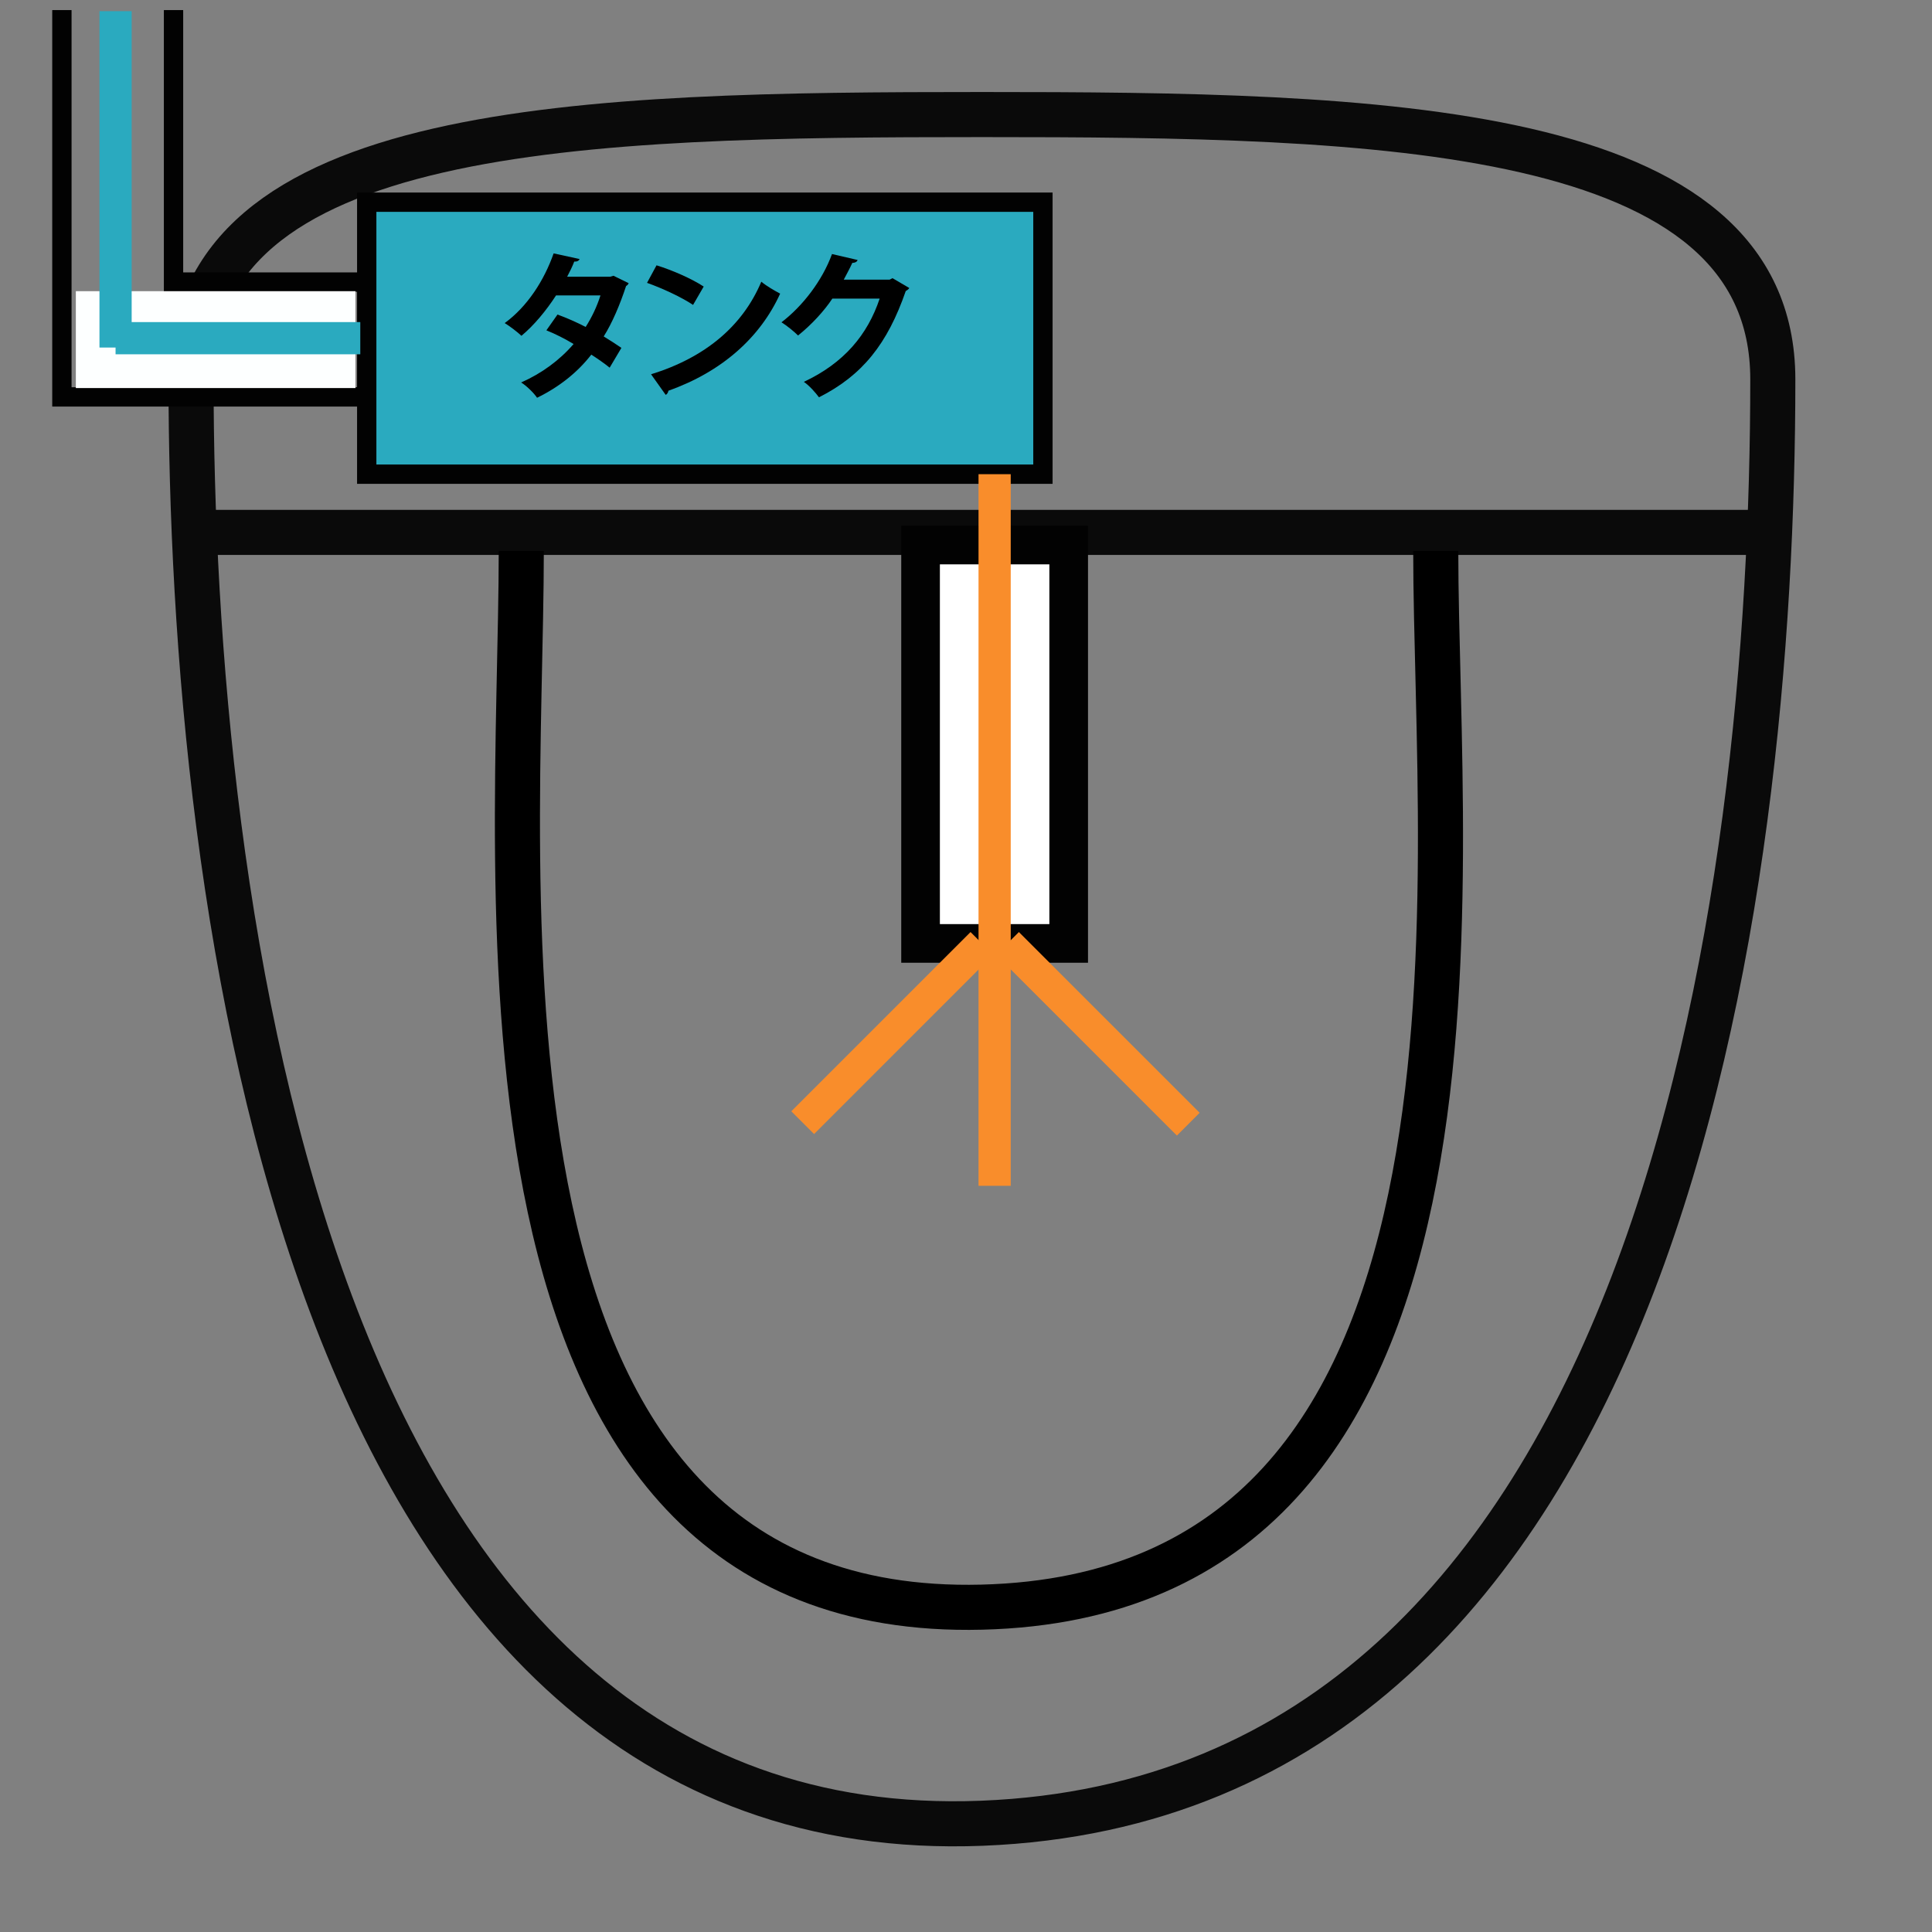
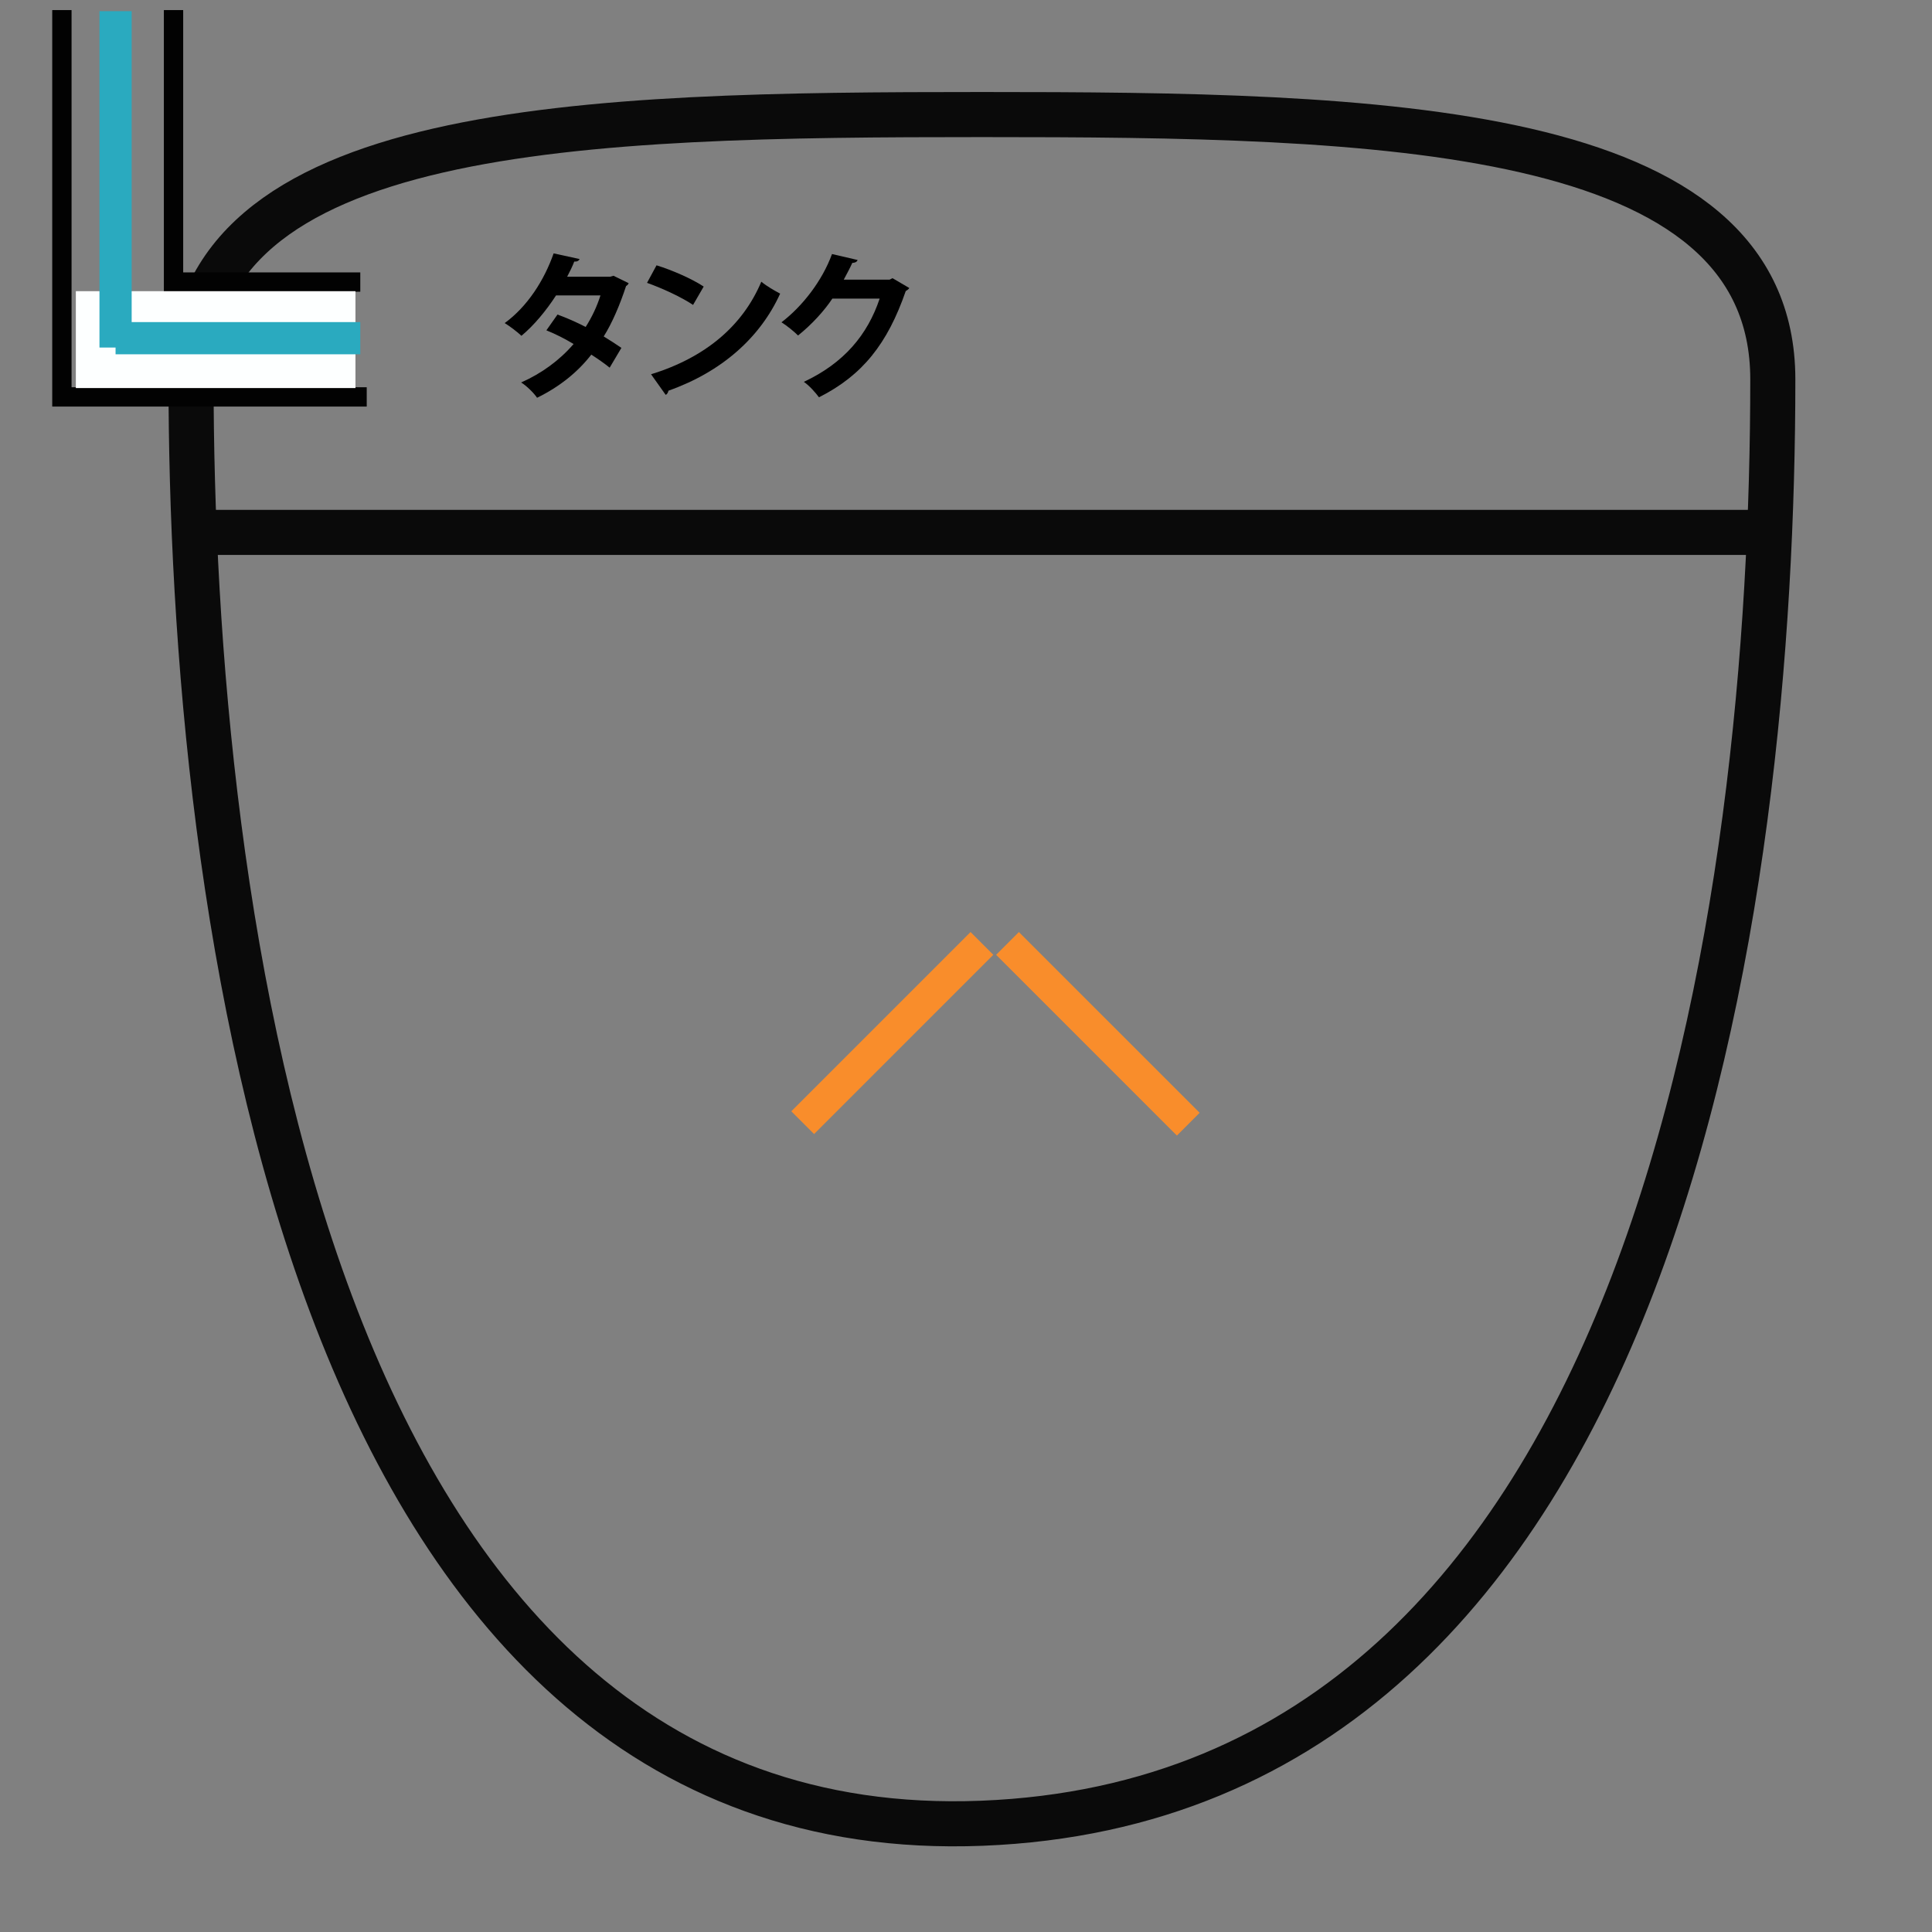
<svg xmlns="http://www.w3.org/2000/svg" version="1.1" id="レイヤー_1" x="0px" y="0px" width="300px" height="300px" viewBox="0 0 300 300" enable-background="new 0 0 300 300" xml:space="preserve">
  <rect x="0" y="0" width="300" height="300" fill="#808080" stroke="none" />
  <g>
-     <path fill="none" stroke="#231815" stroke-width="6" stroke-miterlimit="10" d="M261.736,9.567" />
-   </g>
+     </g>
  <ellipse display="none" fill="none" stroke="#000000" stroke-width="5" stroke-miterlimit="10" cx="151.447" cy="146.9" rx="81.502" ry="75.771" />
  <path fill="none" stroke="#0A0A0A" stroke-width="7" stroke-miterlimit="10" d="M275.281,58.908  c0,79.861-17.057,220.027-122.807,224.206C46.722,287.292,29.666,138.769,29.666,58.908c0-39.928,61.404-41.119,122.807-41.119  C213.876,17.789,275.281,18.98,275.281,58.908z" />
  <line fill="none" stroke="#0A0A0A" stroke-width="7" stroke-miterlimit="10" x1="32.445" y1="82.67" x2="274.663" y2="82.67" />
-   <rect x="56.945" y="31.397" fill="#2AAABF" stroke="#020202" stroke-width="3" stroke-miterlimit="10" width="105" height="42.234" />
  <polyline fill="none" stroke="#020202" stroke-width="3" stroke-miterlimit="10" points="56.945,61.632 9.611,61.632 9.611,1.566   " />
  <polyline fill="none" stroke="#020202" stroke-width="3" stroke-miterlimit="10" points="55.945,43.798 26.945,43.798 26.945,1.566   " />
  <rect x="11.778" y="45.215" fill="#FDFFFF" width="43.417" height="15.042" />
-   <rect x="142.945" y="84.632" fill="#FFFFFF" stroke="#020202" stroke-width="6" stroke-miterlimit="10" width="23" height="61.863" />
  <g>
    <path d="M97.616,43.971c-0.05,0.175-0.2,0.324-0.4,0.449c-0.949,2.899-2.174,5.773-3.474,7.823   c0.875,0.525,2.024,1.274,2.749,1.774l-1.824,3.074c-0.725-0.6-1.95-1.449-2.85-2.024c-2.199,2.824-5.048,5.049-8.422,6.698   c-0.475-0.725-1.675-1.899-2.475-2.374c3.175-1.399,5.974-3.449,8.148-5.974c-1.325-0.8-2.85-1.574-4.225-2.124l1.725-2.45   c1.375,0.5,2.925,1.175,4.374,1.925c0.974-1.524,1.75-3.174,2.299-4.898h-6.898c-1.55,2.399-3.474,4.698-5.374,6.273   c-0.6-0.575-1.824-1.5-2.599-1.975c3.523-2.574,6.123-6.623,7.598-10.822l4.024,0.875c-0.101,0.274-0.375,0.425-0.825,0.399   c-0.25,0.675-0.699,1.6-1.1,2.35h6.673l0.524-0.15L97.616,43.971z" />
    <path d="M101.946,41.197c2.499,0.774,5.499,2.1,7.323,3.299l-1.649,2.85c-1.8-1.2-4.749-2.574-7.148-3.425L101.946,41.197z    M101.096,58.117c8.423-2.6,14.222-7.498,17.12-14.372c0.925,0.75,2,1.35,2.925,1.85c-3.1,6.823-9.073,12.147-17.346,15.071   c-0.05,0.275-0.2,0.55-0.425,0.65L101.096,58.117z" />
    <path d="M141.193,44.72c-0.101,0.2-0.351,0.351-0.551,0.476c-2.824,8.173-6.723,13.097-13.472,16.496   c-0.524-0.7-1.449-1.775-2.349-2.399c6.248-2.925,9.897-7.323,11.771-12.922h-7.348c-1.25,1.899-3.274,4.099-5.324,5.724   c-0.6-0.601-1.725-1.525-2.574-2.05c3.249-2.475,6.323-6.424,7.848-10.598l3.975,0.925c-0.1,0.3-0.425,0.45-0.825,0.45   c-0.399,0.899-0.899,1.774-1.324,2.6h7.123l0.45-0.226L141.193,44.72z" />
  </g>
  <line fill="none" stroke="#2AAABF" stroke-width="5" stroke-miterlimit="10" x1="17.945" y1="1.733" x2="17.945" y2="53.966" />
  <line fill="none" stroke="#2AAABF" stroke-width="5" stroke-miterlimit="10" x1="17.945" y1="52.514" x2="55.945" y2="52.514" />
-   <line fill="none" stroke="#F98D2B" stroke-width="5" stroke-miterlimit="10" x1="154.445" y1="73.632" x2="154.445" y2="184.132" />
  <line fill="none" stroke="#F98D2B" stroke-width="5" stroke-miterlimit="10" x1="152.473" y1="146.495" x2="124.641" y2="174.328" />
  <line fill="none" stroke="#F98D2B" stroke-width="5" stroke-miterlimit="10" x1="156.445" y1="146.495" x2="184.514" y2="174.563" />
-   <path fill="none" stroke="#000000" stroke-width="7" stroke-miterlimit="10" d="M222.943,85.551c0,51.363,13,161.936-70.5,164.008  c-83.499,2.073-71.5-112.645-71.5-164.008" />
</svg>